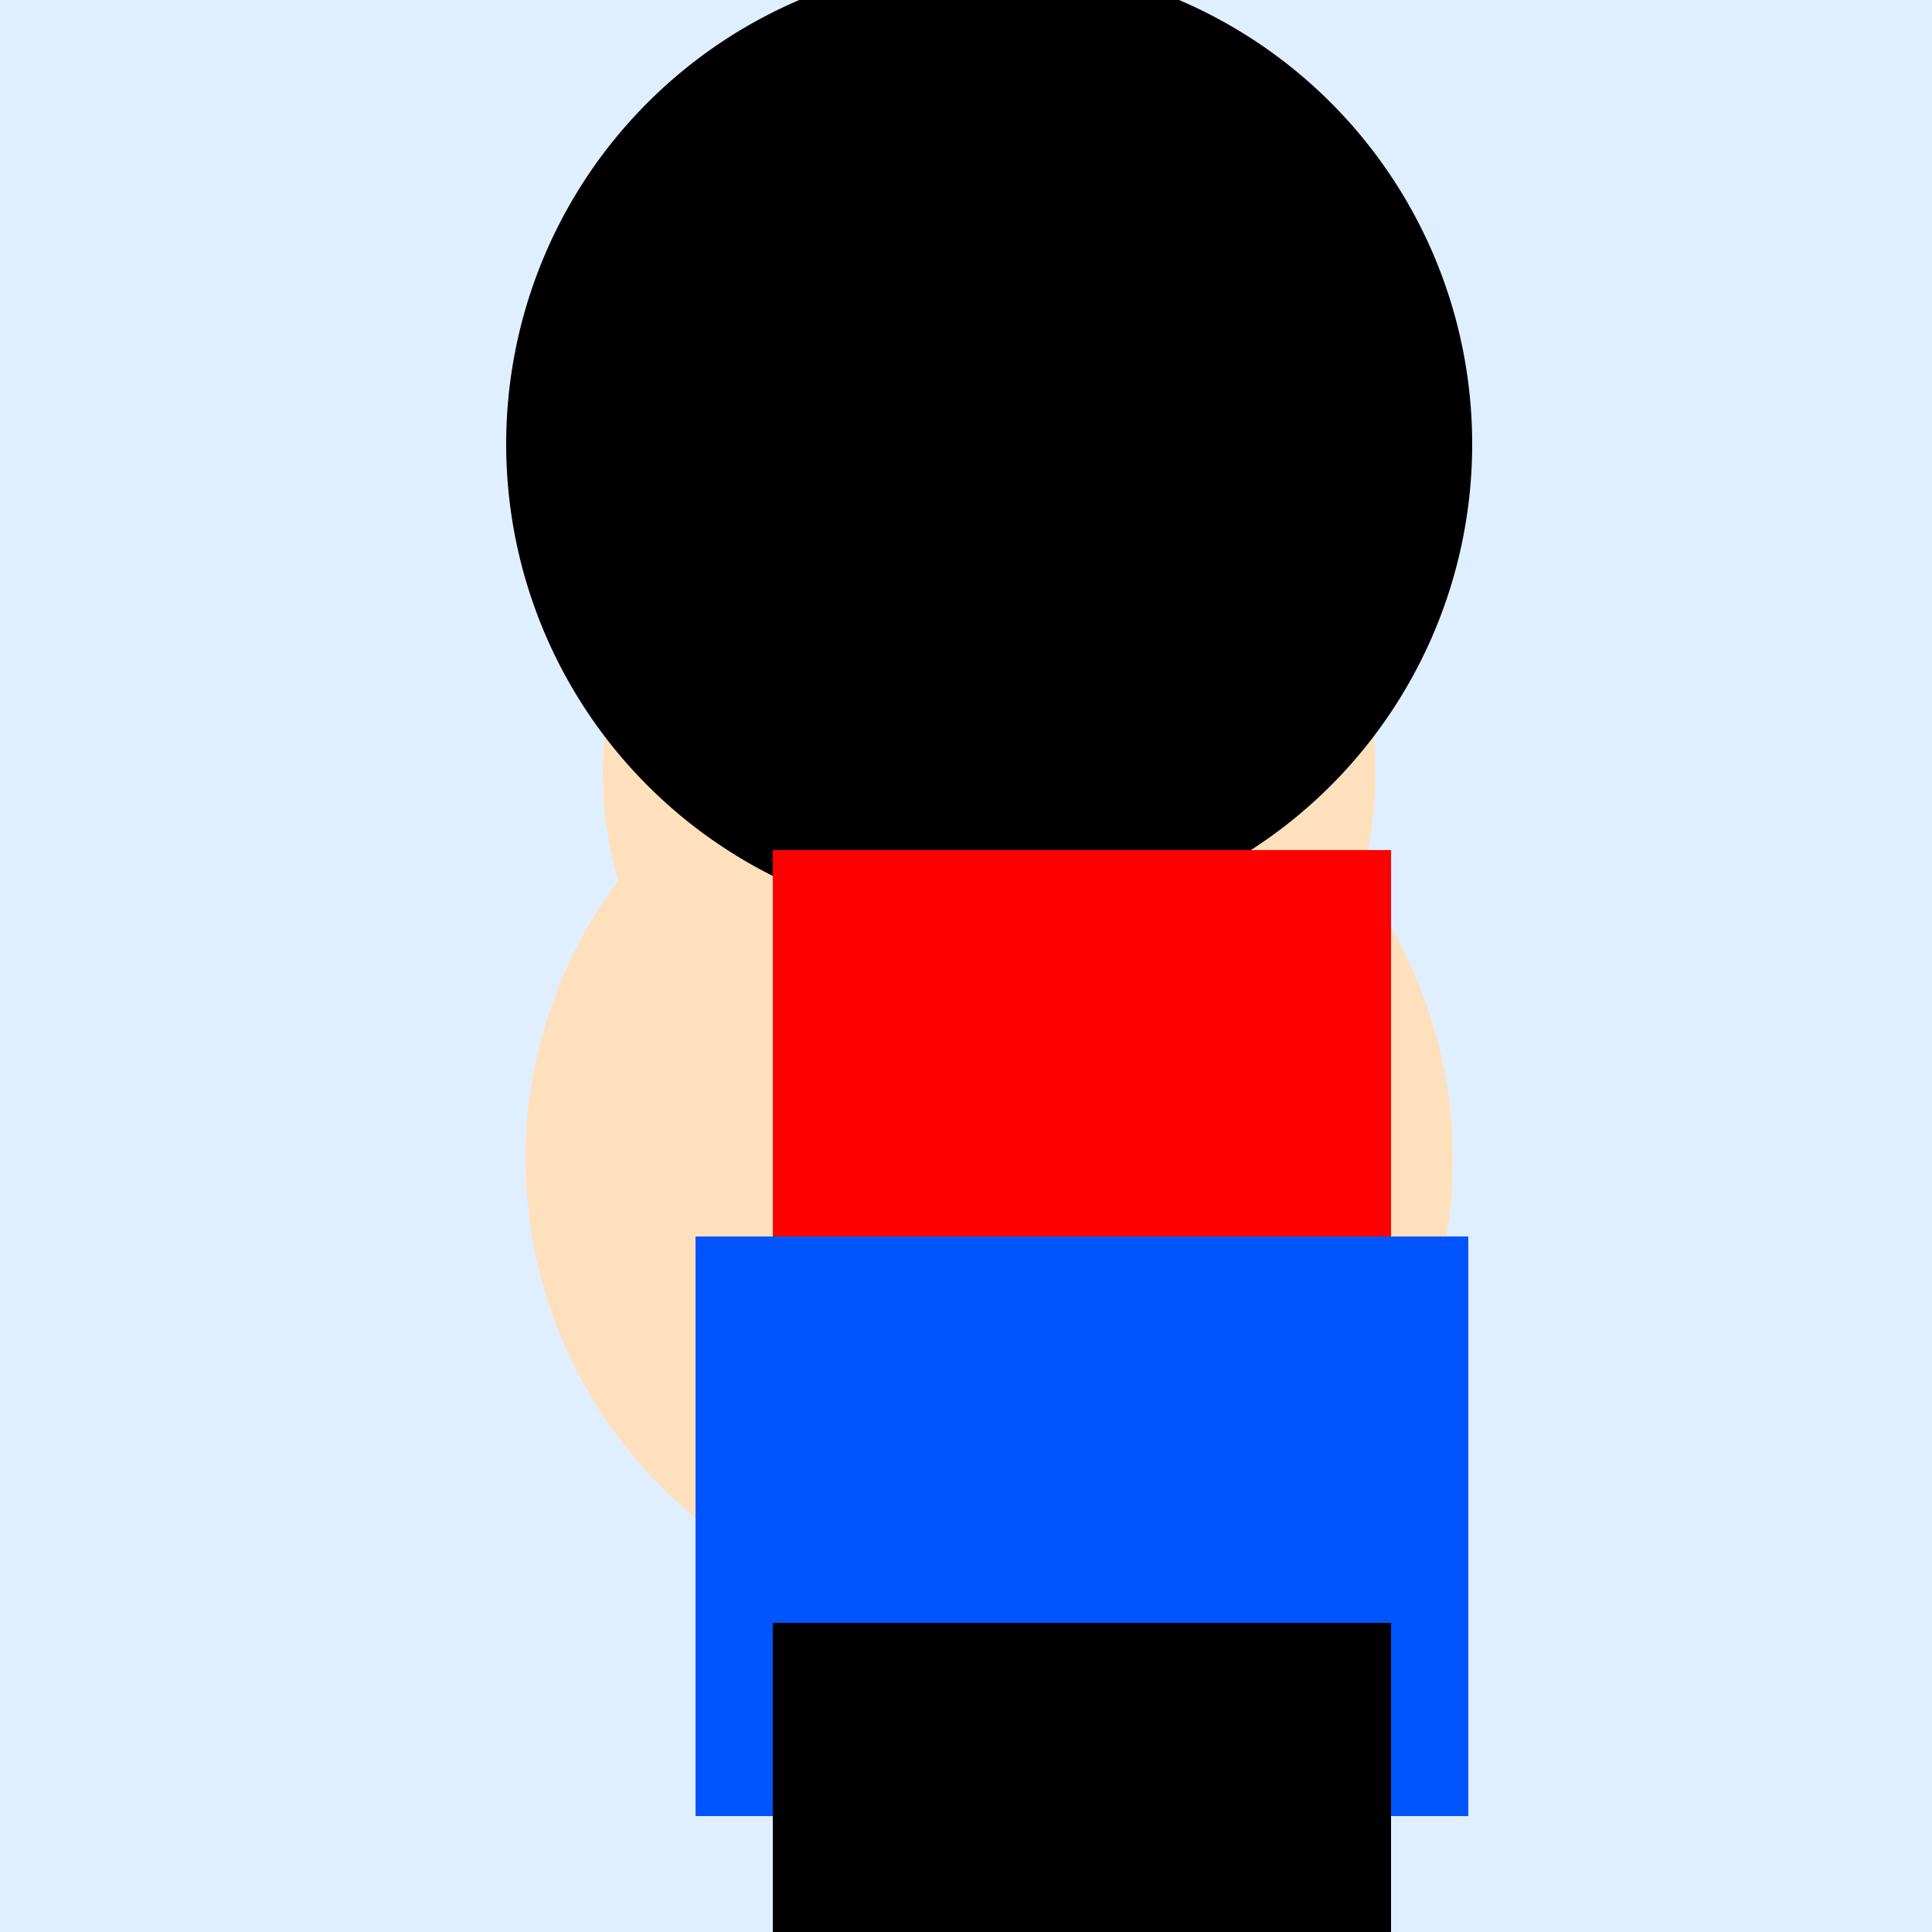
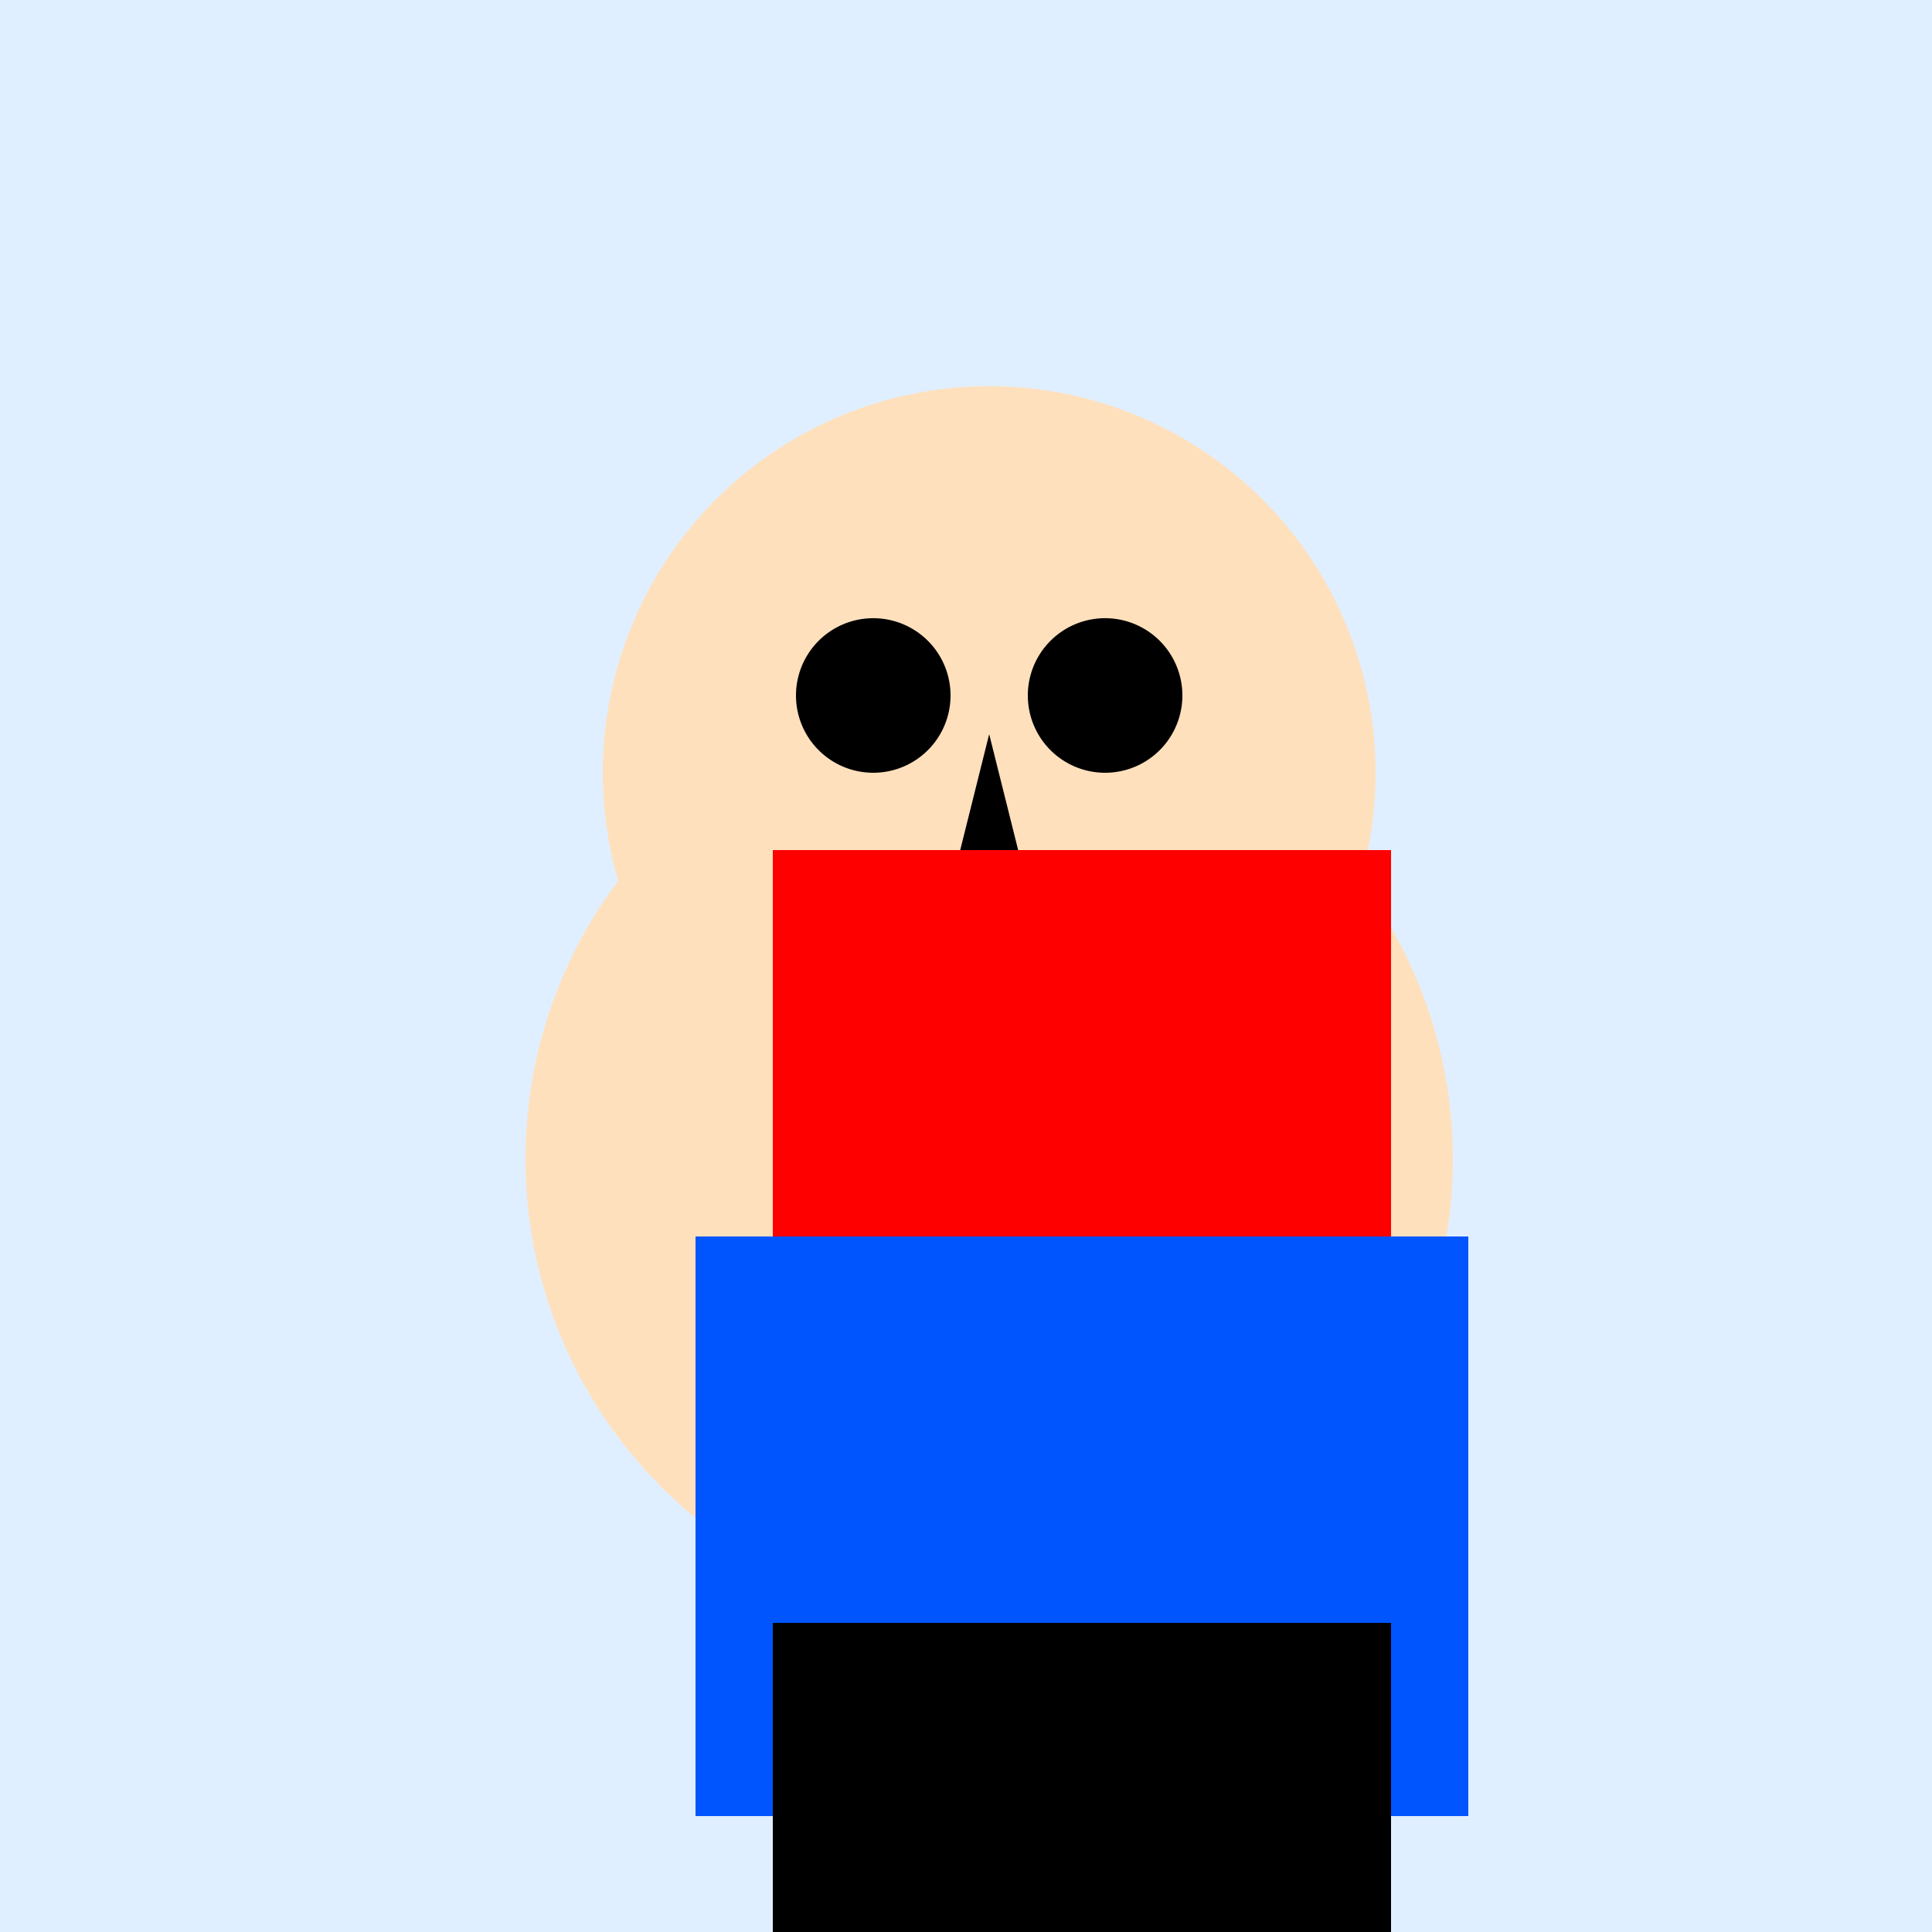
<svg xmlns="http://www.w3.org/2000/svg" width="500" height="500">
  <defs />
  <g>
    <rect fill="#e0efff" stroke="none" x="0" y="0" width="512" height="512" />
    <path fill="#ffe0bd" stroke="none" paint-order="stroke fill markers" d=" M 376 300 A 120 120 0 1 1 376 299.88" />
    <path fill="#ffe0bd" stroke="none" paint-order="stroke fill markers" d=" M 356 200 A 100 100 0 1 1 356 199.9" />
    <path fill="#000000" stroke="none" paint-order="stroke fill markers" d=" M 246 180 A 20 20 0 1 1 246 179.98" />
    <path fill="#000000" stroke="none" paint-order="stroke fill markers" d=" M 306 180 A 20 20 0 1 1 306 179.98" />
    <path fill="#000000" stroke="none" paint-order="stroke fill markers" d=" M 256 190 L 246 230 L 266 230 Z" />
    <path fill="none" stroke="#000000" paint-order="fill stroke markers" d=" M 288.361 263.511 A 40 40 0 0 1 223.639 263.511" stroke-miterlimit="10" stroke-width="2" stroke-dasharray="" />
-     <path fill="#000000" stroke="none" paint-order="stroke fill markers" d=" M 381 115 A 125 125 0 1 1 381 114.875" />
    <rect fill="#0055ff" stroke="none" x="180" y="320" width="200" height="150" />
    <rect fill="#ff0000" stroke="none" x="200" y="220" width="160" height="100" />
    <rect fill="#000000" stroke="none" x="200" y="420" width="160" height="80" />
    <rect fill="#808080" stroke="none" x="180" y="500" width="200" height="20" />
  </g>
</svg>